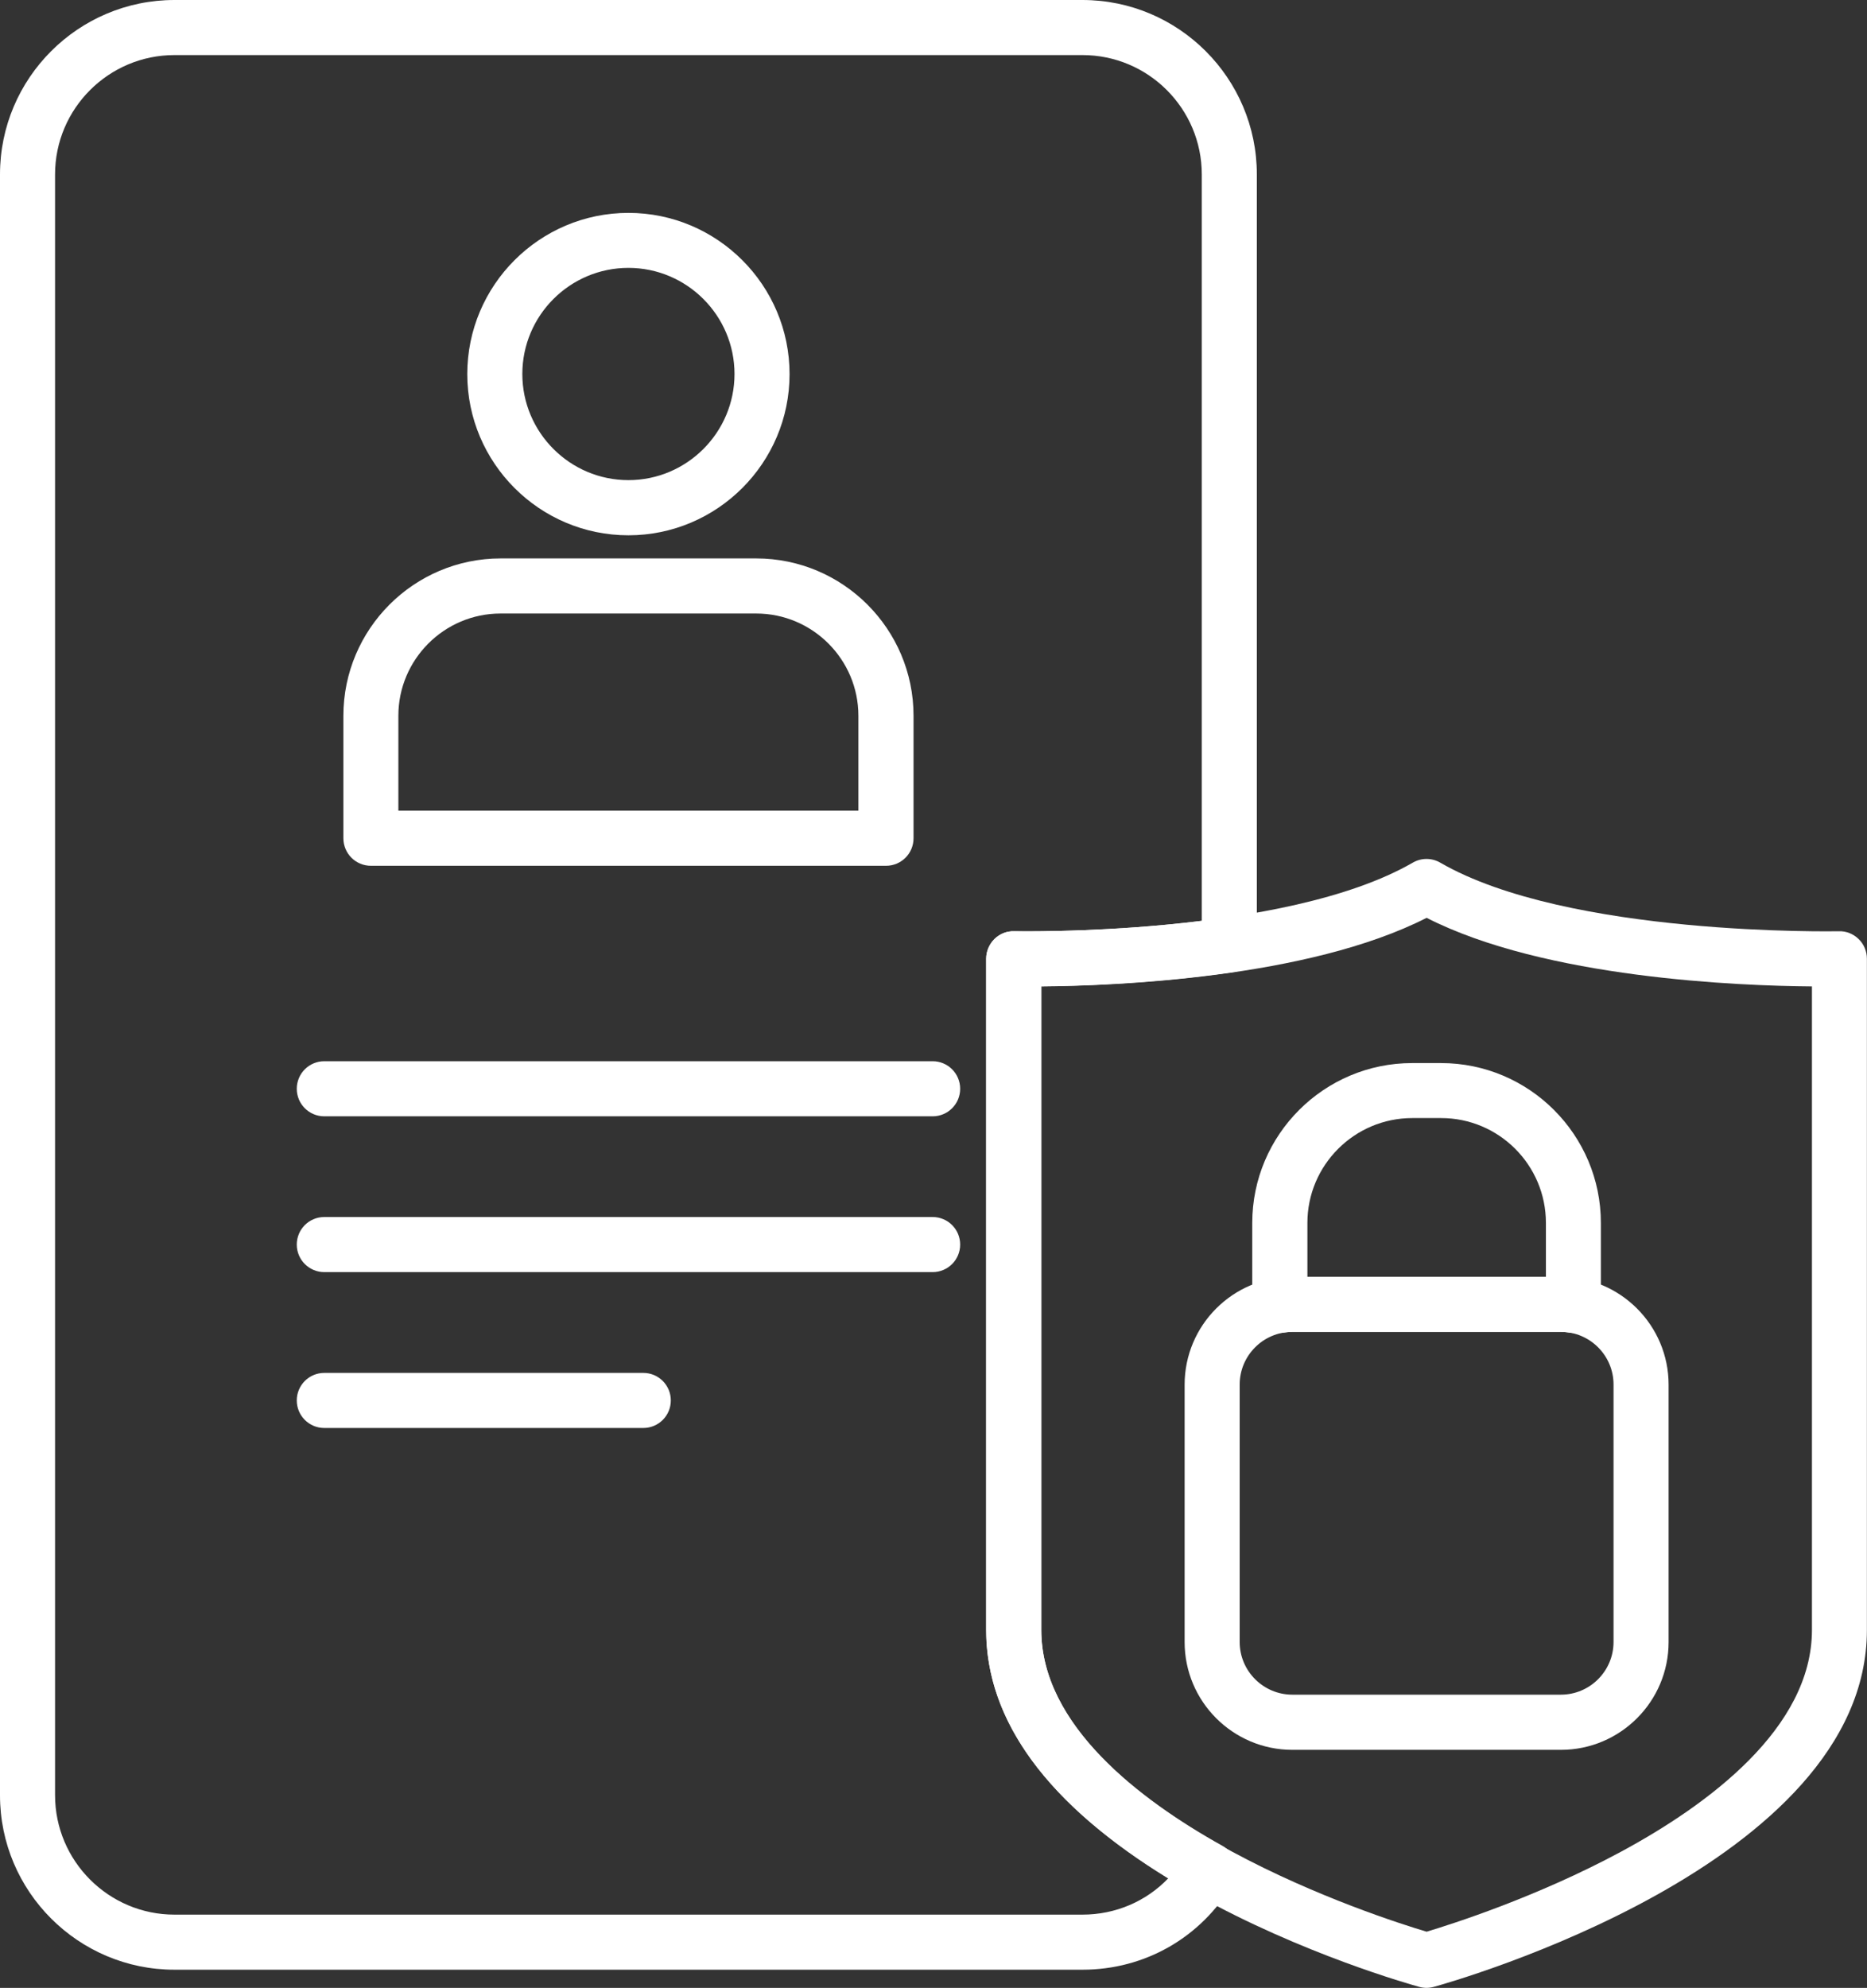
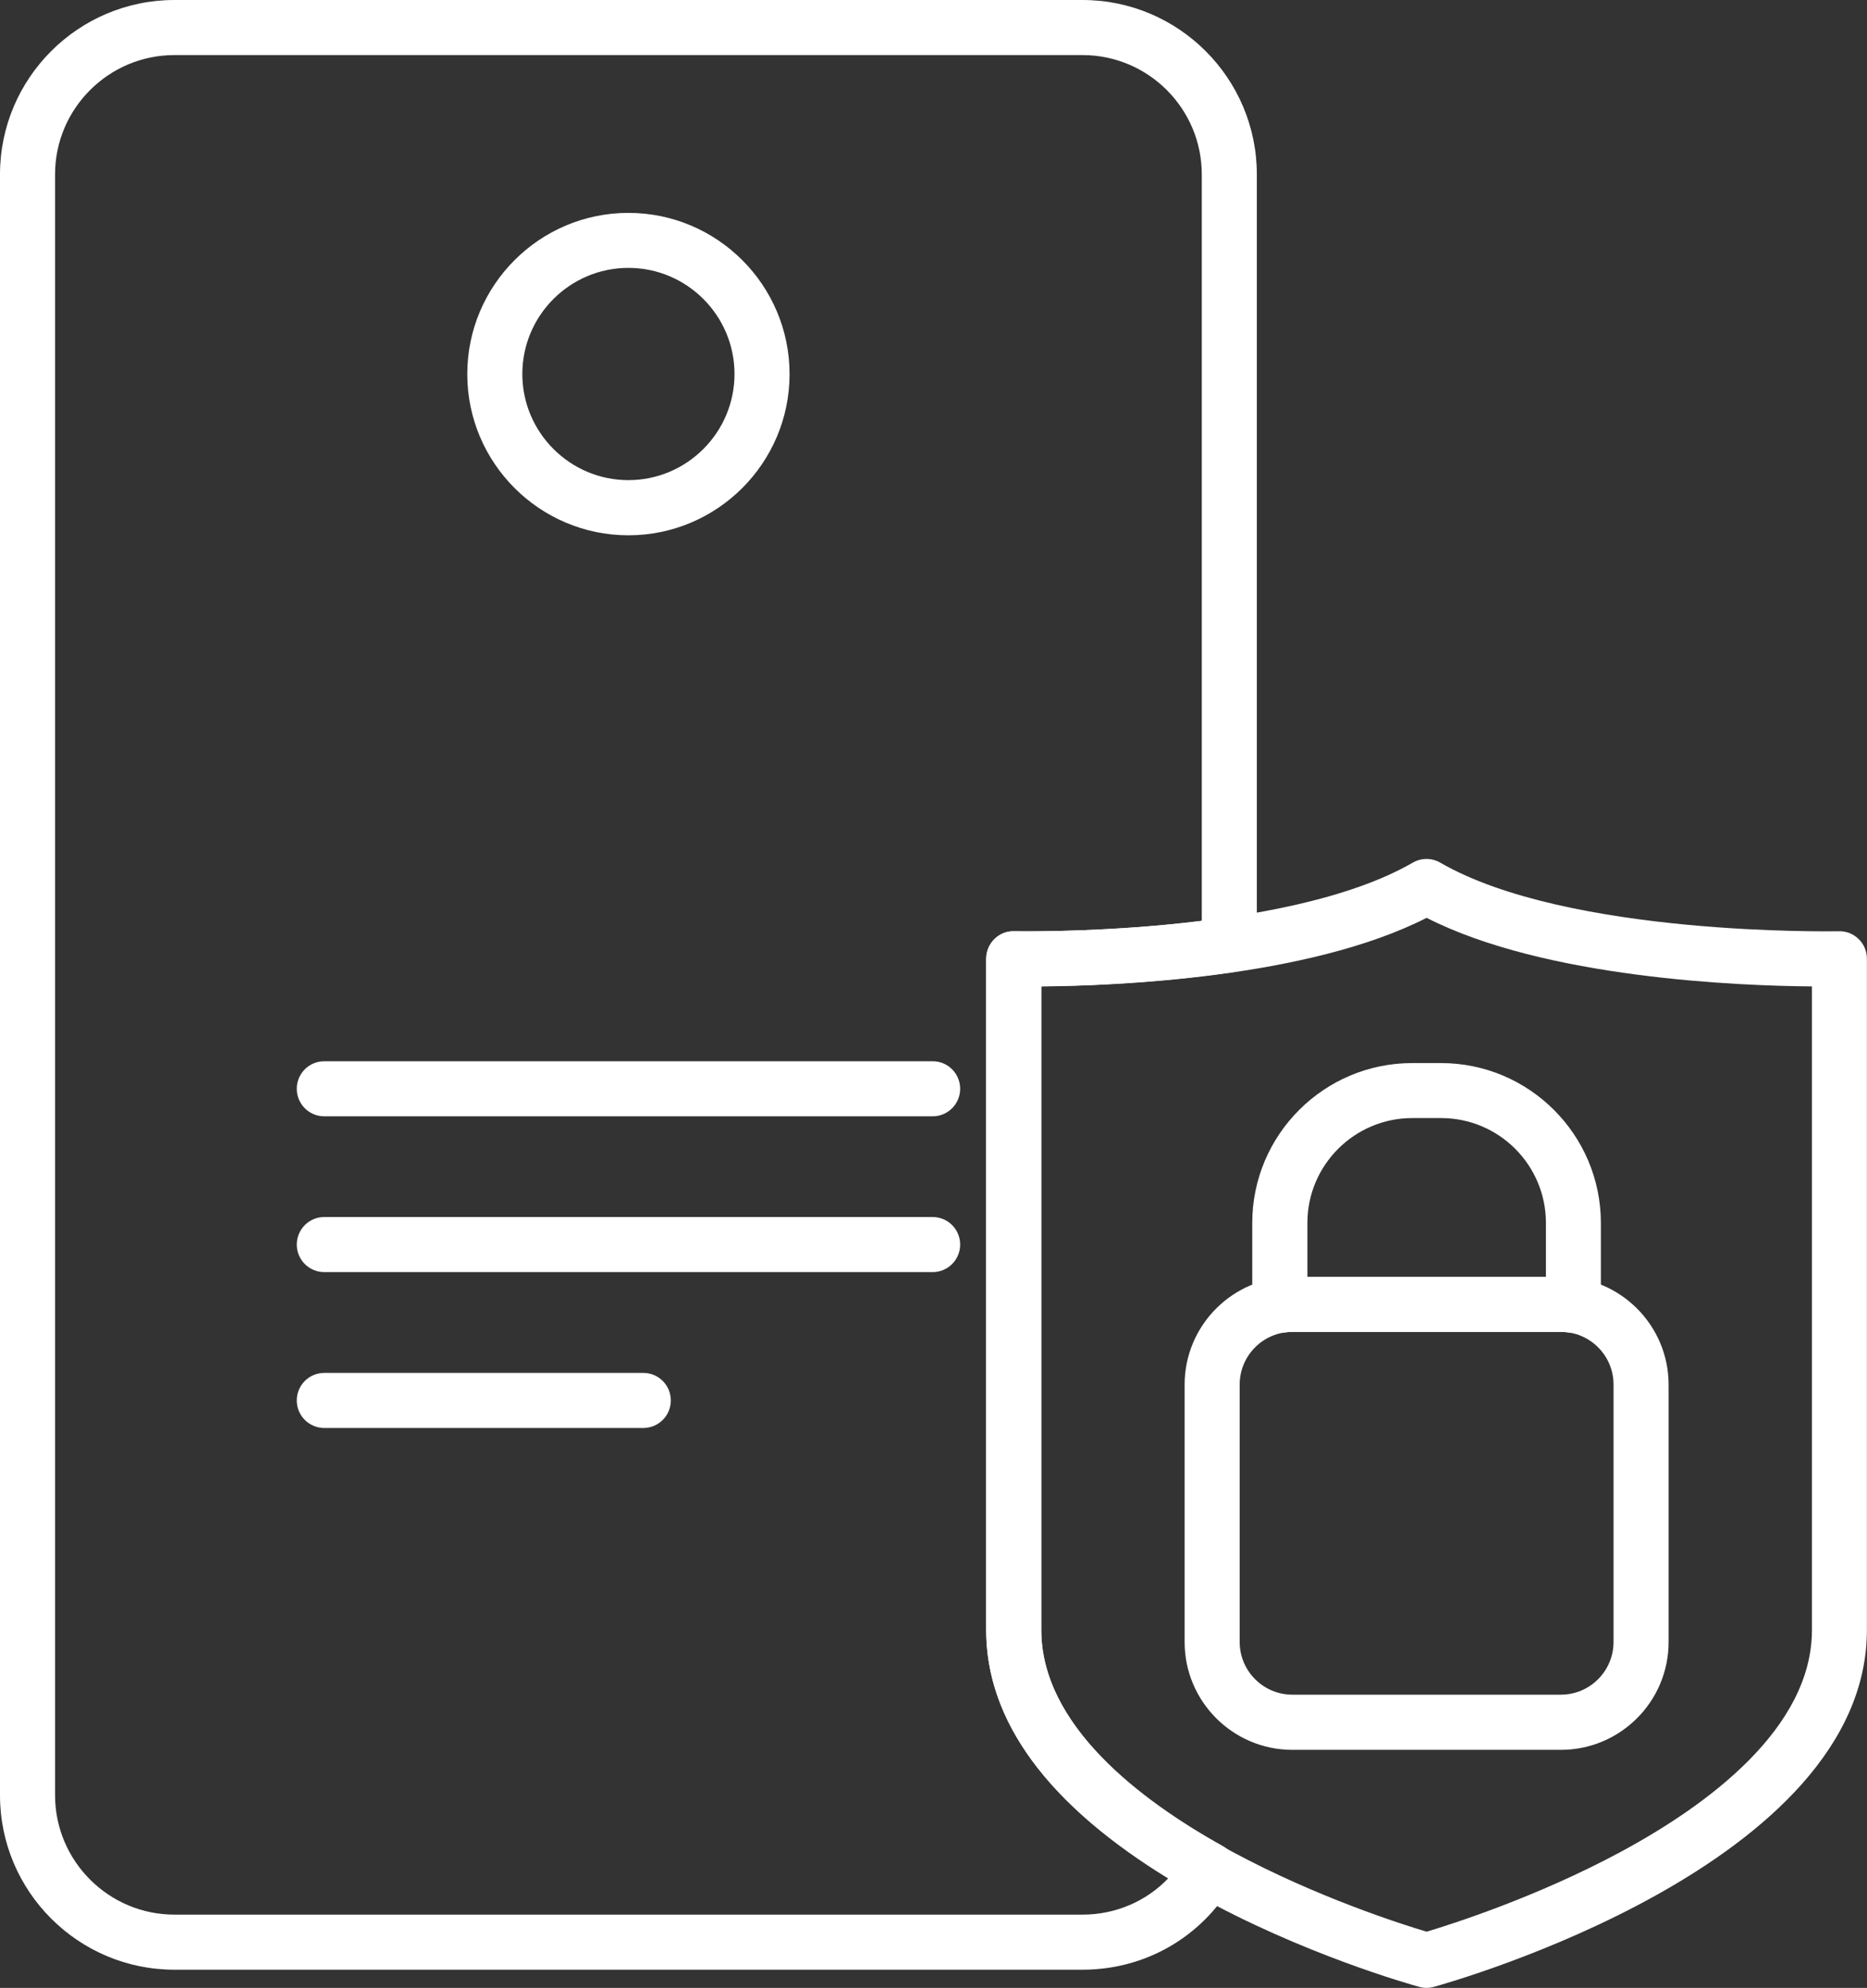
<svg xmlns="http://www.w3.org/2000/svg" id="Layer_1" viewBox="0 0 203.45 216.54">
  <rect x="0" y="0" width="203.45" height="216.54" fill="#333333" stroke="none" />
  <defs>
    <style>
      .cls-1 {
        fill: #fff;
      }
    </style>
  </defs>
  <g id="g1631">
    <g id="g1619">
      <g id="g1614">
        <path class="cls-1" d="M68.48,58.31c-9.68,0-17.56-7.88-17.56-17.56s7.88-17.56,17.56-17.56,17.56,7.88,17.56,17.56-7.88,17.56-17.56,17.56ZM68.48,29.18c-6.38,0-11.56,5.19-11.56,11.56s5.19,11.56,11.56,11.56,11.56-5.19,11.56-11.56-5.19-11.56-11.56-11.56Z" />
-         <path class="cls-1" d="M96.54,94.31h-56.12c-1.66,0-3-1.34-3-3v-13.34c0-9.45,7.69-17.14,17.14-17.14h27.85c9.45,0,17.14,7.69,17.14,17.14v13.34c0,1.66-1.34,3-3,3ZM43.42,88.31h50.12v-10.34c0-6.14-5-11.14-11.14-11.14h-27.85c-6.14,0-11.14,5-11.14,11.14v10.34Z" />
      </g>
      <path class="cls-1" d="M117.96,214.56H19.01C8.53,214.56,0,206.04,0,195.56V19C0,8.52,8.53,0,19.01,0h98.95c10.48,0,19,8.53,19,19v83.92c0,1.49-1.09,2.75-2.57,2.97-8.6,1.25-16.68,1.51-20.92,1.55v70.1c0,10.35,10.73,18.51,19.73,23.52.71.39,1.22,1.06,1.43,1.84.21.78.1,1.61-.31,2.31-3.45,5.85-9.57,9.35-16.36,9.35ZM19.01,6c-7.17,0-13.01,5.83-13.01,13v176.55c0,7.17,5.84,13.01,13.01,13.01h98.95c3.61,0,6.95-1.45,9.36-3.97-13.17-8.02-19.85-17.11-19.85-27.04v-73.11c0-.81.33-1.58.9-2.15s1.35-.88,2.17-.85c.1,0,9.66.2,20.42-1.13V19c0-7.17-5.83-13-13-13H19.01Z" />
      <path class="cls-1" d="M101.63,121.6H35.34c-1.66,0-3-1.34-3-3s1.34-3,3-3h66.29c1.66,0,3,1.34,3,3s-1.34,3-3,3Z" />
      <path class="cls-1" d="M101.63,138.57H35.34c-1.66,0-3-1.34-3-3s1.34-3,3-3h66.29c1.66,0,3,1.34,3,3s-1.34,3-3,3Z" />
      <path class="cls-1" d="M70.1,155.55h-34.76c-1.66,0-3-1.34-3-3s1.34-3,3-3h34.76c1.66,0,3,1.34,3,3s-1.34,3-3,3Z" />
    </g>
    <g id="g1545-4-9-7-5">
      <path class="cls-1" d="M155.46,216.54c-.27,0-.54-.04-.8-.11-1.93-.53-47.2-13.27-47.2-38.88v-73.11c0-.81.33-1.58.9-2.15.58-.56,1.31-.88,2.17-.85.29,0,29.46.58,43.42-7.47.93-.54,2.07-.54,3,0,13.95,8.06,43.13,7.47,43.42,7.47.83-.03,1.59.29,2.17.85.58.56.9,1.34.9,2.15v73.11c0,25.61-45.27,38.35-47.2,38.88-.26.07-.53.11-.8.11ZM113.47,107.45v70.1c0,10.7,11.33,19.04,20.83,24.17,9.15,4.93,18.44,7.89,21.16,8.7,2.73-.82,12.01-3.77,21.16-8.7,9.5-5.12,20.83-13.47,20.83-24.17v-70.1c-7.91-.06-29.07-.88-41.99-7.47-12.92,6.59-34.08,7.41-41.99,7.47Z" />
      <path class="cls-1" d="M139.46,145.2c-.71,0-1.4-.25-1.95-.72-.67-.57-1.05-1.4-1.05-2.28v-8.98c0-9.61,7.82-17.42,17.43-17.42h3.14c9.61,0,17.42,7.82,17.42,17.42v8.98c0,.87-.38,1.69-1.03,2.26-.65.57-1.52.83-2.38.71-.39-.06-.69-.09-.95-.09h-29.25c-.26,0-.55.03-.91.08-.16.02-.31.04-.46.04ZM142.46,139.08h26v-5.87c0-6.3-5.12-11.42-11.42-11.42h-3.14c-6.3,0-11.43,5.12-11.43,11.42v5.87Z" />
      <path class="cls-1" d="M170.09,190.61h-29.26c-6.48,0-11.74-5.27-11.74-11.74v-28.04c0-6.48,5.27-11.74,11.74-11.74h29.26c6.47,0,11.74,5.27,11.74,11.74v28.04c0,6.48-5.27,11.74-11.74,11.74ZM140.83,145.08c-3.17,0-5.74,2.58-5.74,5.74v28.04c0,3.17,2.58,5.74,5.74,5.74h29.26c3.17,0,5.74-2.58,5.74-5.74v-28.04c0-3.17-2.58-5.74-5.74-5.74h-29.26Z" />
    </g>
  </g>
</svg>